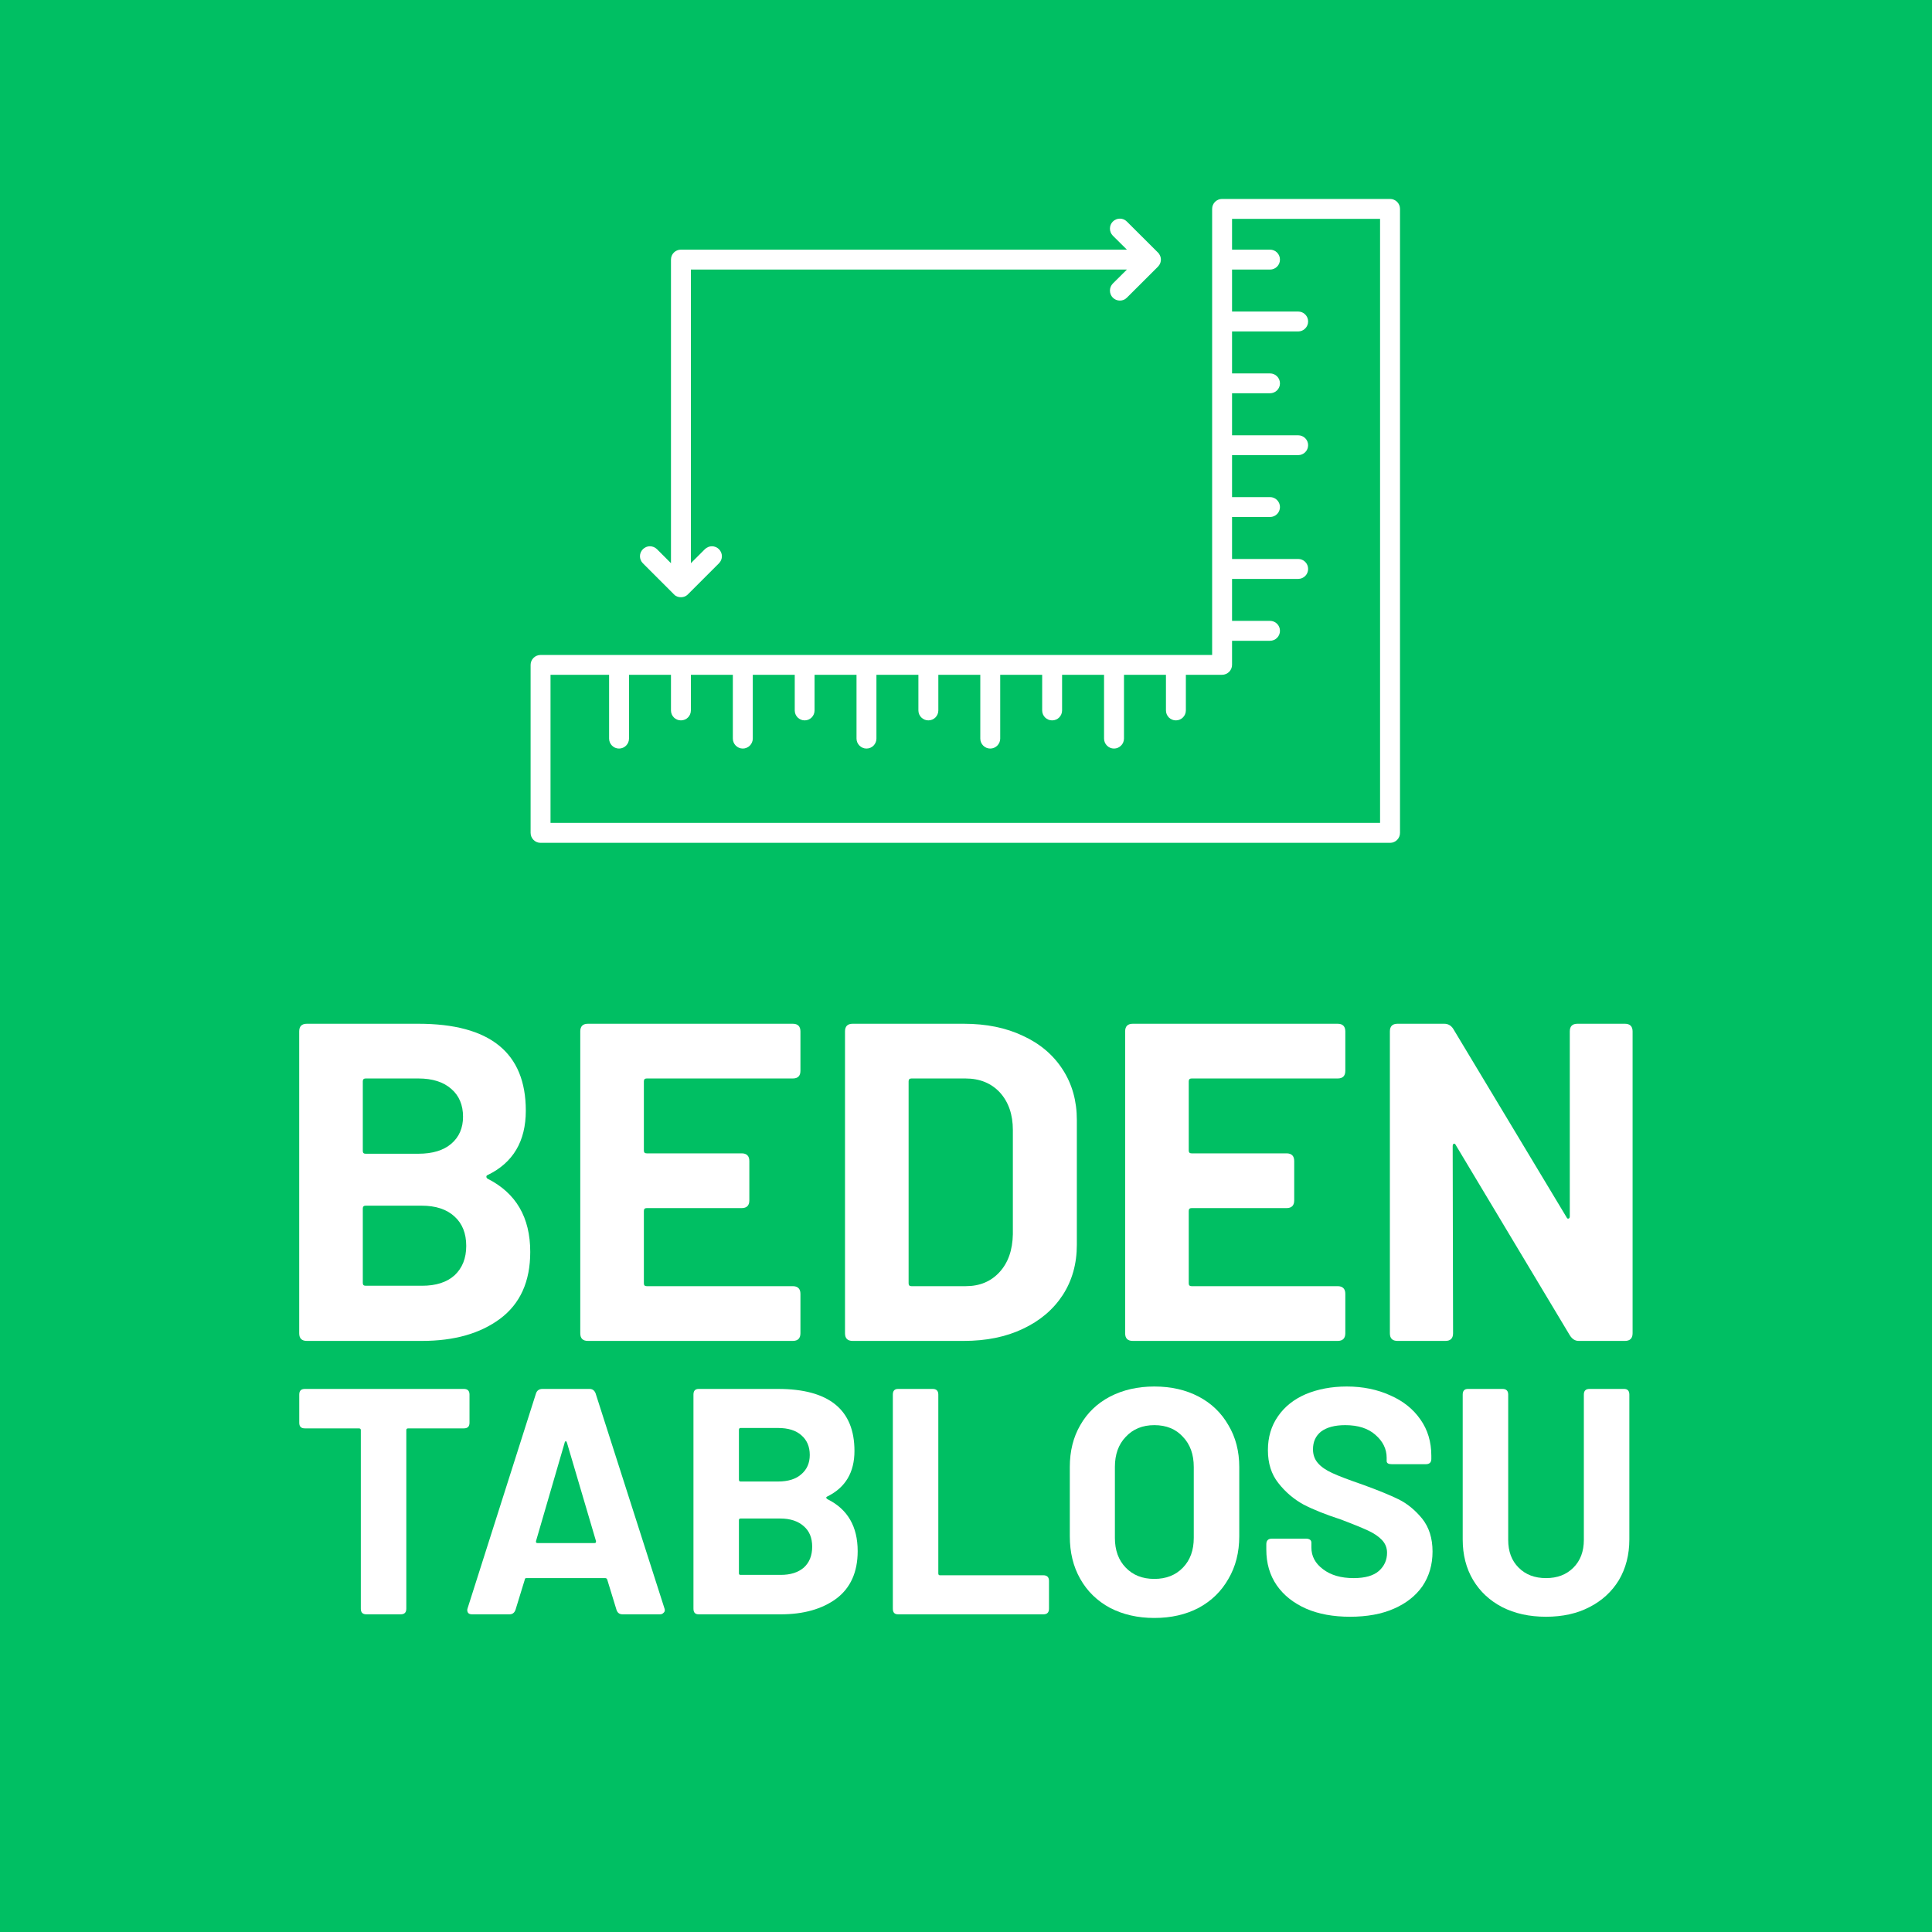
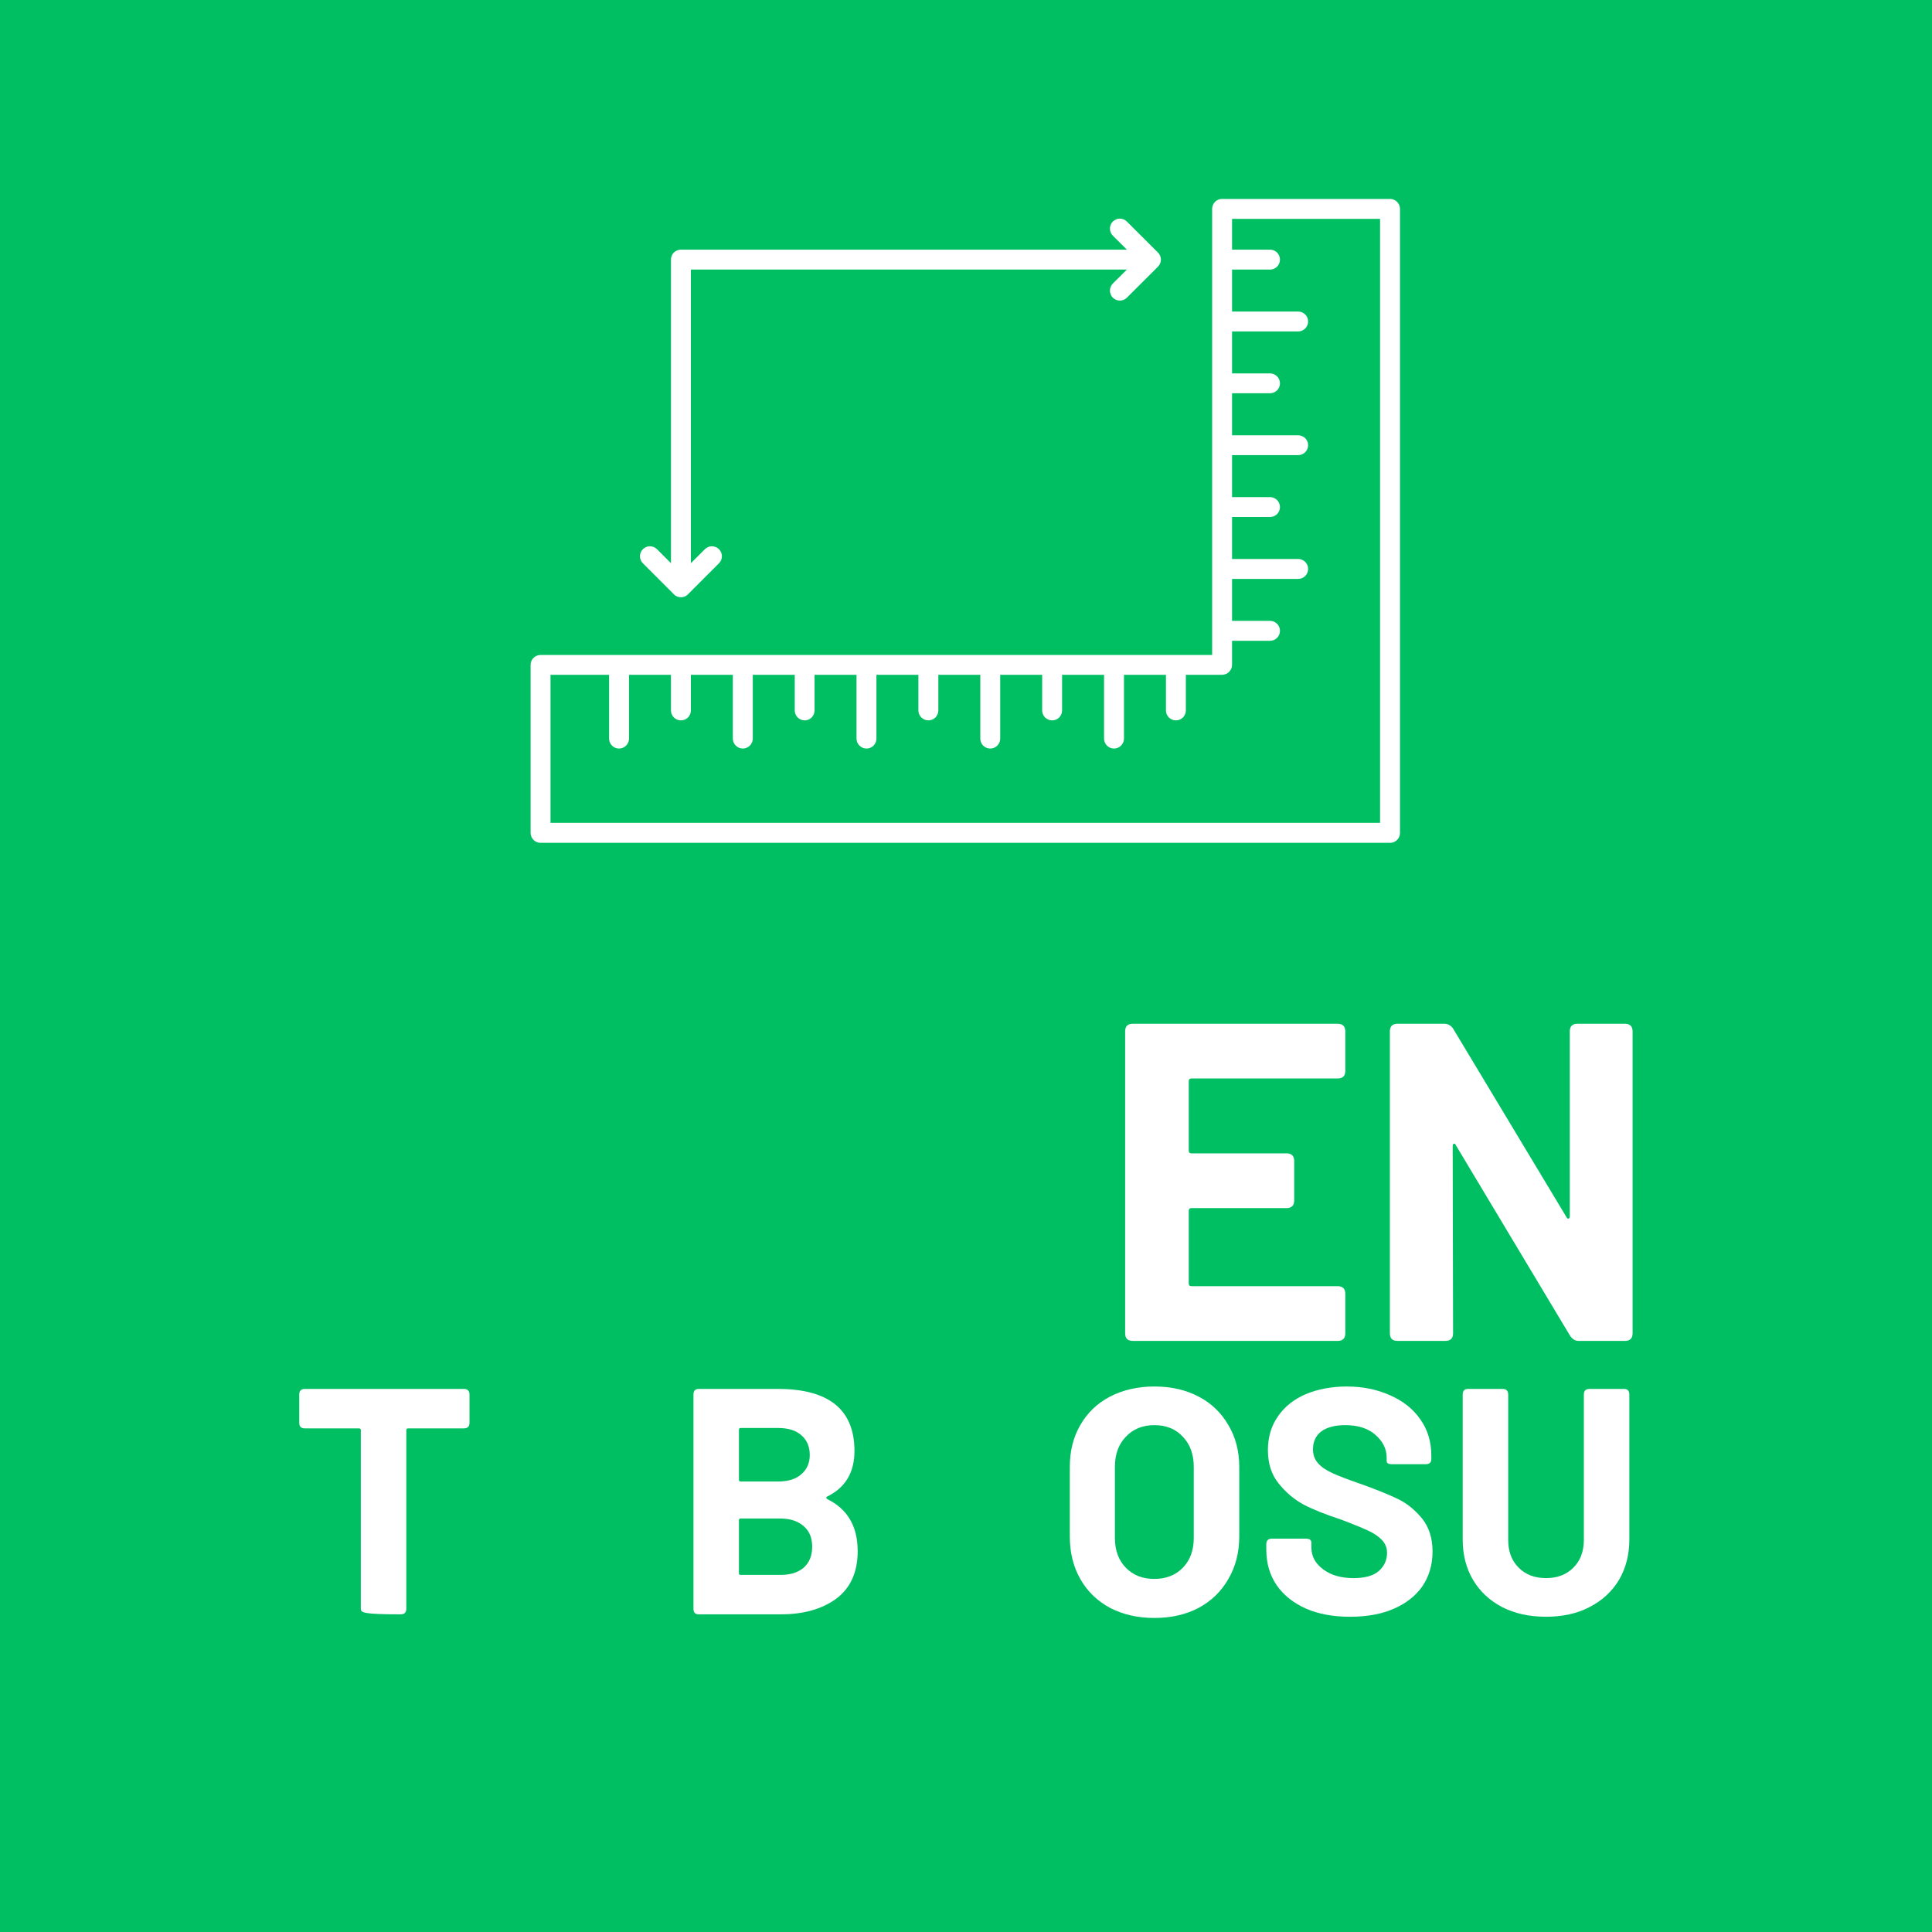
<svg xmlns="http://www.w3.org/2000/svg" width="100" zoomAndPan="magnify" viewBox="0 0 75 75" height="100" preserveAspectRatio="xMidYMid meet" version="1.2">
  <defs>
    <clipPath id="8836fa043d">
      <path d="M 20.598 7.234 L 54.348 7.234 L 54.348 32.734 L 20.598 32.734 Z M 20.598 7.234 " />
    </clipPath>
  </defs>
  <g id="8f96098146">
    <rect x="0" width="75" y="0" height="75" style="fill:#ffffff;fill-opacity:1;stroke:none;" />
    <rect x="0" width="75" y="0" height="75" style="fill:#ffffff;fill-opacity:1;stroke:none;" />
    <path style="fill:none;stroke-width:30;stroke-linecap:butt;stroke-linejoin:miter;stroke:#ffde59;stroke-opacity:1;stroke-miterlimit:4;" d="M -0 0 L 100 0 L 100 100 L -0 100 Z M -0 0 " transform="matrix(0.75,0,0,0.75,0,-0)" />
    <rect x="0" width="75" y="0" height="75" style="fill:#00bf63;fill-opacity:1;stroke:none;" />
    <g clip-rule="nonzero" clip-path="url(#8836fa043d)">
      <path style=" stroke:none;fill-rule:evenodd;fill:#ffffff;fill-opacity:1;" d="M 20.598 32.332 L 20.598 25.809 C 20.598 25.598 20.773 25.426 20.984 25.426 L 47.055 25.426 L 47.055 8.109 C 47.055 7.895 47.227 7.723 47.441 7.723 L 53.961 7.723 C 54.176 7.723 54.348 7.895 54.348 8.109 L 54.348 32.332 C 54.348 32.547 54.176 32.719 53.961 32.719 L 20.984 32.719 C 20.773 32.719 20.598 32.547 20.598 32.332 Z M 47.828 9.691 L 49.301 9.691 C 49.516 9.691 49.688 9.863 49.688 10.078 C 49.688 10.293 49.516 10.465 49.301 10.465 L 47.828 10.465 L 47.828 12.094 L 50.395 12.094 C 50.609 12.094 50.781 12.266 50.781 12.48 C 50.781 12.691 50.609 12.867 50.395 12.867 L 47.828 12.867 L 47.828 14.496 L 49.301 14.496 C 49.516 14.496 49.688 14.668 49.688 14.883 C 49.688 15.094 49.516 15.266 49.301 15.266 L 47.828 15.266 C 47.828 15.266 47.828 16.898 47.828 16.898 L 50.395 16.898 C 50.609 16.898 50.781 17.07 50.781 17.281 C 50.781 17.496 50.609 17.668 50.395 17.668 L 47.828 17.668 L 47.828 19.297 L 49.301 19.297 C 49.516 19.297 49.688 19.473 49.688 19.684 C 49.688 19.898 49.516 20.07 49.301 20.07 L 47.828 20.07 L 47.828 21.699 L 50.395 21.699 C 50.609 21.699 50.781 21.871 50.781 22.086 C 50.781 22.301 50.609 22.473 50.395 22.473 L 47.828 22.473 L 47.828 24.102 L 49.301 24.102 C 49.516 24.102 49.688 24.273 49.688 24.488 C 49.688 24.703 49.516 24.875 49.301 24.875 L 47.828 24.875 L 47.828 25.809 C 47.828 26.023 47.652 26.195 47.441 26.195 L 46.035 26.195 L 46.035 27.578 C 46.035 27.793 45.859 27.965 45.648 27.965 C 45.434 27.965 45.262 27.793 45.262 27.578 L 45.262 26.195 L 43.633 26.195 L 43.633 28.672 C 43.633 28.883 43.457 29.059 43.246 29.059 C 43.031 29.059 42.859 28.883 42.859 28.672 L 42.859 26.195 L 41.23 26.195 L 41.23 27.578 C 41.23 27.793 41.059 27.965 40.844 27.965 C 40.629 27.965 40.457 27.793 40.457 27.578 L 40.457 26.195 L 38.828 26.195 L 38.828 28.672 C 38.828 28.883 38.656 29.059 38.441 29.059 C 38.227 29.059 38.055 28.883 38.055 28.672 L 38.055 26.195 L 36.426 26.195 L 36.426 27.578 C 36.426 27.793 36.254 27.965 36.039 27.965 C 35.828 27.965 35.652 27.793 35.652 27.578 L 35.652 26.195 L 34.023 26.195 L 34.023 28.672 C 34.023 28.883 33.852 29.059 33.637 29.059 C 33.426 29.059 33.25 28.883 33.25 28.672 L 33.25 26.195 L 31.621 26.195 L 31.621 27.578 C 31.621 27.793 31.449 27.965 31.238 27.965 C 31.023 27.965 30.852 27.793 30.852 27.578 L 30.852 26.195 L 29.223 26.195 L 29.223 28.672 C 29.223 28.883 29.047 29.059 28.836 29.059 C 28.621 29.059 28.449 28.883 28.449 28.672 L 28.449 26.195 L 26.82 26.195 L 26.82 27.578 C 26.82 27.793 26.648 27.965 26.434 27.965 C 26.219 27.965 26.047 27.793 26.047 27.578 L 26.047 26.195 L 24.418 26.195 L 24.418 28.672 C 24.418 28.883 24.246 29.059 24.031 29.059 C 23.816 29.059 23.645 28.883 23.645 28.672 L 23.645 26.195 L 21.371 26.195 L 21.371 31.945 L 53.574 31.945 L 53.574 8.496 L 47.828 8.496 Z M 43.199 9.148 L 43.746 9.691 L 26.434 9.691 C 26.219 9.691 26.047 9.863 26.047 10.078 L 26.047 21.863 L 25.504 21.32 C 25.352 21.168 25.105 21.168 24.957 21.32 C 24.805 21.473 24.805 21.715 24.957 21.867 L 26.156 23.066 C 26.168 23.082 26.184 23.094 26.195 23.105 C 26.203 23.109 26.211 23.113 26.219 23.121 C 26.227 23.125 26.238 23.129 26.246 23.137 C 26.301 23.168 26.363 23.184 26.434 23.184 C 26.5 23.184 26.566 23.168 26.621 23.137 C 26.629 23.129 26.637 23.125 26.645 23.121 C 26.652 23.113 26.66 23.109 26.668 23.105 C 26.684 23.094 26.695 23.082 26.711 23.066 L 27.91 21.867 C 28.062 21.715 28.062 21.473 27.91 21.32 C 27.758 21.168 27.516 21.168 27.363 21.32 L 26.82 21.863 L 26.82 10.465 L 43.746 10.465 L 43.199 11.008 C 43.051 11.16 43.051 11.402 43.199 11.555 C 43.352 11.707 43.598 11.707 43.746 11.555 L 44.949 10.355 C 44.961 10.34 44.973 10.328 44.984 10.312 C 44.988 10.305 44.996 10.297 45 10.289 C 45.008 10.281 45.012 10.273 45.016 10.266 C 45.047 10.211 45.066 10.145 45.066 10.078 C 45.066 10.008 45.047 9.945 45.016 9.891 C 45.012 9.883 45.008 9.875 45 9.867 L 45 9.863 C 44.996 9.855 44.988 9.848 44.984 9.84 C 44.973 9.828 44.961 9.812 44.949 9.801 L 43.746 8.602 C 43.598 8.449 43.352 8.449 43.199 8.602 C 43.051 8.75 43.051 8.996 43.199 9.148 Z M 43.199 9.148 " />
    </g>
    <g style="fill:#ffffff;fill-opacity:1;">
      <g transform="translate(10.537, 52.054)">
-         <path style="stroke:none" d="M 8.391 -6.438 C 8.359 -6.426 8.344 -6.406 8.344 -6.375 C 8.344 -6.344 8.359 -6.316 8.391 -6.297 C 9.492 -5.742 10.047 -4.797 10.047 -3.453 C 10.047 -2.305 9.656 -1.441 8.875 -0.859 C 8.102 -0.285 7.094 0 5.844 0 L 1.375 0 C 1.176 0 1.078 -0.098 1.078 -0.297 L 1.078 -12.016 C 1.078 -12.211 1.176 -12.312 1.375 -12.312 L 5.703 -12.312 C 8.484 -12.312 9.875 -11.188 9.875 -8.938 C 9.875 -7.75 9.379 -6.914 8.391 -6.438 Z M 3.656 -10.188 C 3.582 -10.188 3.547 -10.148 3.547 -10.078 L 3.547 -7.375 C 3.547 -7.301 3.582 -7.266 3.656 -7.266 L 5.703 -7.266 C 6.254 -7.266 6.68 -7.395 6.984 -7.656 C 7.285 -7.914 7.438 -8.266 7.438 -8.703 C 7.438 -9.16 7.285 -9.52 6.984 -9.781 C 6.68 -10.051 6.254 -10.188 5.703 -10.188 Z M 5.844 -2.141 C 6.383 -2.141 6.805 -2.273 7.109 -2.547 C 7.41 -2.828 7.562 -3.207 7.562 -3.688 C 7.562 -4.176 7.41 -4.555 7.109 -4.828 C 6.805 -5.109 6.379 -5.25 5.828 -5.25 L 3.656 -5.25 C 3.582 -5.25 3.547 -5.211 3.547 -5.141 L 3.547 -2.25 C 3.547 -2.176 3.582 -2.141 3.656 -2.141 Z M 5.844 -2.141 " />
-       </g>
+         </g>
    </g>
    <g style="fill:#ffffff;fill-opacity:1;">
      <g transform="translate(21.448, 52.054)">
-         <path style="stroke:none" d="M 9.625 -10.484 C 9.625 -10.285 9.523 -10.188 9.328 -10.188 L 3.656 -10.188 C 3.582 -10.188 3.547 -10.148 3.547 -10.078 L 3.547 -7.391 C 3.547 -7.316 3.582 -7.281 3.656 -7.281 L 7.344 -7.281 C 7.539 -7.281 7.641 -7.18 7.641 -6.984 L 7.641 -5.453 C 7.641 -5.254 7.539 -5.156 7.344 -5.156 L 3.656 -5.156 C 3.582 -5.156 3.547 -5.117 3.547 -5.047 L 3.547 -2.234 C 3.547 -2.16 3.582 -2.125 3.656 -2.125 L 9.328 -2.125 C 9.523 -2.125 9.625 -2.023 9.625 -1.828 L 9.625 -0.297 C 9.625 -0.098 9.523 0 9.328 0 L 1.375 0 C 1.176 0 1.078 -0.098 1.078 -0.297 L 1.078 -12.016 C 1.078 -12.211 1.176 -12.312 1.375 -12.312 L 9.328 -12.312 C 9.523 -12.312 9.625 -12.211 9.625 -12.016 Z M 9.625 -10.484 " />
-       </g>
+         </g>
    </g>
    <g style="fill:#ffffff;fill-opacity:1;">
      <g transform="translate(31.725, 52.054)">
-         <path style="stroke:none" d="M 1.375 0 C 1.176 0 1.078 -0.098 1.078 -0.297 L 1.078 -12.016 C 1.078 -12.211 1.176 -12.312 1.375 -12.312 L 5.688 -12.312 C 6.562 -12.312 7.328 -12.156 7.984 -11.844 C 8.648 -11.539 9.164 -11.102 9.531 -10.531 C 9.895 -9.969 10.078 -9.316 10.078 -8.578 L 10.078 -3.734 C 10.078 -2.992 9.895 -2.344 9.531 -1.781 C 9.164 -1.219 8.648 -0.781 7.984 -0.469 C 7.328 -0.156 6.562 0 5.688 0 Z M 3.547 -2.234 C 3.547 -2.16 3.582 -2.125 3.656 -2.125 L 5.766 -2.125 C 6.305 -2.125 6.742 -2.305 7.078 -2.672 C 7.41 -3.035 7.582 -3.523 7.594 -4.141 L 7.594 -8.188 C 7.594 -8.789 7.426 -9.273 7.094 -9.641 C 6.758 -10.004 6.312 -10.188 5.75 -10.188 L 3.656 -10.188 C 3.582 -10.188 3.547 -10.148 3.547 -10.078 Z M 3.547 -2.234 " />
-       </g>
+         </g>
    </g>
    <g style="fill:#ffffff;fill-opacity:1;">
      <g transform="translate(42.6, 52.054)">
        <path style="stroke:none" d="M 9.625 -10.484 C 9.625 -10.285 9.523 -10.188 9.328 -10.188 L 3.656 -10.188 C 3.582 -10.188 3.547 -10.148 3.547 -10.078 L 3.547 -7.391 C 3.547 -7.316 3.582 -7.281 3.656 -7.281 L 7.344 -7.281 C 7.539 -7.281 7.641 -7.18 7.641 -6.984 L 7.641 -5.453 C 7.641 -5.254 7.539 -5.156 7.344 -5.156 L 3.656 -5.156 C 3.582 -5.156 3.547 -5.117 3.547 -5.047 L 3.547 -2.234 C 3.547 -2.16 3.582 -2.125 3.656 -2.125 L 9.328 -2.125 C 9.523 -2.125 9.625 -2.023 9.625 -1.828 L 9.625 -0.297 C 9.625 -0.098 9.523 0 9.328 0 L 1.375 0 C 1.176 0 1.078 -0.098 1.078 -0.297 L 1.078 -12.016 C 1.078 -12.211 1.176 -12.312 1.375 -12.312 L 9.328 -12.312 C 9.523 -12.312 9.625 -12.211 9.625 -12.016 Z M 9.625 -10.484 " />
      </g>
    </g>
    <g style="fill:#ffffff;fill-opacity:1;">
      <g transform="translate(52.877, 52.054)">
        <path style="stroke:none" d="M 1.375 0 C 1.176 0 1.078 -0.098 1.078 -0.297 L 1.078 -12.016 C 1.078 -12.211 1.176 -12.312 1.375 -12.312 L 3.188 -12.312 C 3.332 -12.312 3.445 -12.25 3.531 -12.125 L 7.938 -4.797 C 7.957 -4.754 7.984 -4.738 8.016 -4.75 C 8.047 -4.758 8.062 -4.789 8.062 -4.844 L 8.062 -12.016 C 8.062 -12.211 8.16 -12.312 8.359 -12.312 L 10.203 -12.312 C 10.398 -12.312 10.5 -12.211 10.5 -12.016 L 10.5 -0.297 C 10.5 -0.098 10.398 0 10.203 0 L 8.406 0 C 8.27 0 8.156 -0.07 8.062 -0.219 L 3.641 -7.594 C 3.617 -7.645 3.594 -7.664 3.562 -7.656 C 3.531 -7.645 3.516 -7.613 3.516 -7.562 L 3.531 -0.297 C 3.531 -0.098 3.43 0 3.234 0 Z M 1.375 0 " />
      </g>
    </g>
    <g style="fill:#ffffff;fill-opacity:1;">
      <g transform="translate(11.273, 62.668)">
-         <path style="stroke:none" d="M 6.734 -8.75 C 6.879 -8.75 6.953 -8.676 6.953 -8.531 L 6.953 -7.438 C 6.953 -7.289 6.879 -7.219 6.734 -7.219 L 4.578 -7.219 C 4.523 -7.219 4.5 -7.195 4.5 -7.156 L 4.5 -0.219 C 4.5 -0.07 4.426 0 4.281 0 L 2.953 0 C 2.805 0 2.734 -0.07 2.734 -0.219 L 2.734 -7.156 C 2.734 -7.195 2.707 -7.219 2.656 -7.219 L 0.562 -7.219 C 0.414 -7.219 0.344 -7.289 0.344 -7.438 L 0.344 -8.531 C 0.344 -8.676 0.414 -8.75 0.562 -8.75 Z M 6.734 -8.75 " />
+         <path style="stroke:none" d="M 6.734 -8.75 C 6.879 -8.75 6.953 -8.676 6.953 -8.531 L 6.953 -7.438 C 6.953 -7.289 6.879 -7.219 6.734 -7.219 L 4.578 -7.219 C 4.523 -7.219 4.5 -7.195 4.5 -7.156 L 4.5 -0.219 C 4.5 -0.07 4.426 0 4.281 0 C 2.805 0 2.734 -0.07 2.734 -0.219 L 2.734 -7.156 C 2.734 -7.195 2.707 -7.219 2.656 -7.219 L 0.562 -7.219 C 0.414 -7.219 0.344 -7.289 0.344 -7.438 L 0.344 -8.531 C 0.344 -8.676 0.414 -8.75 0.562 -8.75 Z M 6.734 -8.75 " />
      </g>
    </g>
    <g style="fill:#ffffff;fill-opacity:1;">
      <g transform="translate(17.777, 62.668)">
-         <path style="stroke:none" d="M 6.391 0 C 6.273 0 6.195 -0.055 6.156 -0.172 L 5.797 -1.344 C 5.785 -1.383 5.758 -1.406 5.719 -1.406 L 2.656 -1.406 C 2.613 -1.406 2.594 -1.383 2.594 -1.344 L 2.234 -0.172 C 2.191 -0.055 2.113 0 2 0 L 0.547 0 C 0.473 0 0.422 -0.02 0.391 -0.062 C 0.359 -0.113 0.352 -0.172 0.375 -0.234 L 3.031 -8.578 C 3.07 -8.691 3.156 -8.75 3.281 -8.75 L 5.109 -8.75 C 5.223 -8.75 5.301 -8.691 5.344 -8.578 L 8.016 -0.234 C 8.023 -0.223 8.031 -0.195 8.031 -0.156 C 8.031 -0.113 8.008 -0.078 7.969 -0.047 C 7.938 -0.016 7.895 0 7.844 0 Z M 3.031 -2.844 C 3.02 -2.789 3.039 -2.766 3.094 -2.766 L 5.297 -2.766 C 5.348 -2.766 5.367 -2.789 5.359 -2.844 L 4.234 -6.656 C 4.223 -6.695 4.207 -6.719 4.188 -6.719 C 4.164 -6.719 4.148 -6.695 4.141 -6.656 Z M 3.031 -2.844 " />
-       </g>
+         </g>
    </g>
    <g style="fill:#ffffff;fill-opacity:1;">
      <g transform="translate(26.154, 62.668)">
        <path style="stroke:none" d="M 5.969 -4.578 C 5.938 -4.566 5.922 -4.551 5.922 -4.531 C 5.922 -4.508 5.938 -4.488 5.969 -4.469 C 6.75 -4.082 7.141 -3.41 7.141 -2.453 C 7.141 -1.641 6.863 -1.023 6.312 -0.609 C 5.758 -0.203 5.039 0 4.156 0 L 0.969 0 C 0.832 0 0.766 -0.07 0.766 -0.219 L 0.766 -8.531 C 0.766 -8.676 0.832 -8.75 0.969 -8.75 L 4.047 -8.75 C 6.023 -8.75 7.016 -7.945 7.016 -6.344 C 7.016 -5.508 6.664 -4.922 5.969 -4.578 Z M 2.594 -7.234 C 2.551 -7.234 2.531 -7.207 2.531 -7.156 L 2.531 -5.234 C 2.531 -5.18 2.551 -5.156 2.594 -5.156 L 4.047 -5.156 C 4.441 -5.156 4.742 -5.25 4.953 -5.438 C 5.172 -5.625 5.281 -5.875 5.281 -6.188 C 5.281 -6.508 5.172 -6.766 4.953 -6.953 C 4.742 -7.141 4.441 -7.234 4.047 -7.234 Z M 4.156 -1.531 C 4.531 -1.531 4.828 -1.625 5.047 -1.812 C 5.266 -2.008 5.375 -2.281 5.375 -2.625 C 5.375 -2.969 5.266 -3.234 5.047 -3.422 C 4.828 -3.617 4.523 -3.719 4.141 -3.719 L 2.594 -3.719 C 2.551 -3.719 2.531 -3.695 2.531 -3.656 L 2.531 -1.594 C 2.531 -1.551 2.551 -1.531 2.594 -1.531 Z M 4.156 -1.531 " />
      </g>
    </g>
    <g style="fill:#ffffff;fill-opacity:1;">
      <g transform="translate(33.894, 62.668)">
-         <path style="stroke:none" d="M 0.969 0 C 0.832 0 0.766 -0.07 0.766 -0.219 L 0.766 -8.531 C 0.766 -8.676 0.832 -8.75 0.969 -8.75 L 2.312 -8.75 C 2.457 -8.75 2.531 -8.676 2.531 -8.531 L 2.531 -1.594 C 2.531 -1.539 2.551 -1.516 2.594 -1.516 L 6.609 -1.516 C 6.754 -1.516 6.828 -1.441 6.828 -1.297 L 6.828 -0.219 C 6.828 -0.07 6.754 0 6.609 0 Z M 0.969 0 " />
-       </g>
+         </g>
    </g>
    <g style="fill:#ffffff;fill-opacity:1;">
      <g transform="translate(40.936, 62.668)">
        <path style="stroke:none" d="M 3.875 0.141 C 3.227 0.141 2.656 0.008 2.156 -0.25 C 1.656 -0.52 1.27 -0.895 1 -1.375 C 0.727 -1.852 0.594 -2.406 0.594 -3.031 L 0.594 -5.719 C 0.594 -6.332 0.727 -6.875 1 -7.344 C 1.27 -7.82 1.656 -8.191 2.156 -8.453 C 2.656 -8.711 3.227 -8.844 3.875 -8.844 C 4.531 -8.844 5.102 -8.711 5.594 -8.453 C 6.094 -8.191 6.477 -7.82 6.75 -7.344 C 7.031 -6.875 7.172 -6.332 7.172 -5.719 L 7.172 -3.031 C 7.172 -2.406 7.031 -1.852 6.75 -1.375 C 6.477 -0.895 6.094 -0.52 5.594 -0.25 C 5.102 0.008 4.531 0.141 3.875 0.141 Z M 3.875 -1.375 C 4.332 -1.375 4.703 -1.52 4.984 -1.812 C 5.266 -2.102 5.406 -2.488 5.406 -2.969 L 5.406 -5.719 C 5.406 -6.207 5.266 -6.598 4.984 -6.891 C 4.711 -7.191 4.344 -7.344 3.875 -7.344 C 3.414 -7.344 3.047 -7.191 2.766 -6.891 C 2.484 -6.598 2.344 -6.207 2.344 -5.719 L 2.344 -2.969 C 2.344 -2.488 2.484 -2.102 2.766 -1.812 C 3.047 -1.52 3.414 -1.375 3.875 -1.375 Z M 3.875 -1.375 " />
      </g>
    </g>
    <g style="fill:#ffffff;fill-opacity:1;">
      <g transform="translate(48.689, 62.668)">
        <path style="stroke:none" d="M 3.719 0.094 C 3.07 0.094 2.504 -0.008 2.016 -0.219 C 1.523 -0.438 1.145 -0.738 0.875 -1.125 C 0.602 -1.52 0.469 -1.984 0.469 -2.516 L 0.469 -2.719 C 0.469 -2.863 0.539 -2.938 0.688 -2.938 L 2 -2.938 C 2.145 -2.938 2.219 -2.883 2.219 -2.781 L 2.219 -2.594 C 2.219 -2.258 2.367 -1.977 2.672 -1.75 C 2.973 -1.52 3.367 -1.406 3.859 -1.406 C 4.305 -1.406 4.633 -1.5 4.844 -1.688 C 5.051 -1.875 5.156 -2.109 5.156 -2.391 C 5.156 -2.586 5.086 -2.754 4.953 -2.891 C 4.828 -3.023 4.648 -3.145 4.422 -3.25 C 4.203 -3.352 3.844 -3.5 3.344 -3.688 C 2.77 -3.875 2.289 -4.066 1.906 -4.266 C 1.531 -4.473 1.207 -4.75 0.938 -5.094 C 0.664 -5.438 0.531 -5.863 0.531 -6.375 C 0.531 -6.875 0.66 -7.312 0.922 -7.688 C 1.18 -8.062 1.539 -8.348 2 -8.547 C 2.469 -8.742 3 -8.844 3.594 -8.844 C 4.219 -8.844 4.781 -8.727 5.281 -8.5 C 5.781 -8.281 6.172 -7.969 6.453 -7.562 C 6.734 -7.164 6.875 -6.695 6.875 -6.156 L 6.875 -6.031 C 6.875 -5.895 6.801 -5.828 6.656 -5.828 L 5.344 -5.828 C 5.207 -5.828 5.141 -5.867 5.141 -5.953 L 5.141 -6.078 C 5.141 -6.422 4.992 -6.719 4.703 -6.969 C 4.422 -7.219 4.031 -7.344 3.531 -7.344 C 3.125 -7.344 2.812 -7.258 2.594 -7.094 C 2.383 -6.926 2.281 -6.695 2.281 -6.406 C 2.281 -6.195 2.344 -6.02 2.469 -5.875 C 2.594 -5.727 2.781 -5.598 3.031 -5.484 C 3.281 -5.367 3.676 -5.219 4.219 -5.031 C 4.801 -4.82 5.258 -4.633 5.594 -4.469 C 5.938 -4.301 6.242 -4.051 6.516 -3.719 C 6.785 -3.383 6.922 -2.957 6.922 -2.438 C 6.922 -1.926 6.789 -1.477 6.531 -1.094 C 6.27 -0.719 5.898 -0.426 5.422 -0.219 C 4.941 -0.008 4.375 0.094 3.719 0.094 Z M 3.719 0.094 " />
      </g>
    </g>
    <g style="fill:#ffffff;fill-opacity:1;">
      <g transform="translate(56.079, 62.668)">
        <path style="stroke:none" d="M 3.938 0.094 C 3.289 0.094 2.723 -0.031 2.234 -0.281 C 1.754 -0.531 1.379 -0.879 1.109 -1.328 C 0.836 -1.785 0.703 -2.312 0.703 -2.906 L 0.703 -8.531 C 0.703 -8.676 0.77 -8.75 0.906 -8.75 L 2.25 -8.75 C 2.395 -8.75 2.469 -8.676 2.469 -8.531 L 2.469 -2.891 C 2.469 -2.441 2.602 -2.082 2.875 -1.812 C 3.145 -1.539 3.5 -1.406 3.938 -1.406 C 4.375 -1.406 4.727 -1.539 5 -1.812 C 5.27 -2.082 5.406 -2.441 5.406 -2.891 L 5.406 -8.531 C 5.406 -8.676 5.477 -8.75 5.625 -8.75 L 6.969 -8.75 C 7.102 -8.75 7.172 -8.676 7.172 -8.531 L 7.172 -2.906 C 7.172 -2.312 7.035 -1.785 6.766 -1.328 C 6.492 -0.879 6.113 -0.531 5.625 -0.281 C 5.145 -0.031 4.582 0.094 3.938 0.094 Z M 3.938 0.094 " />
      </g>
    </g>
  </g>
</svg>